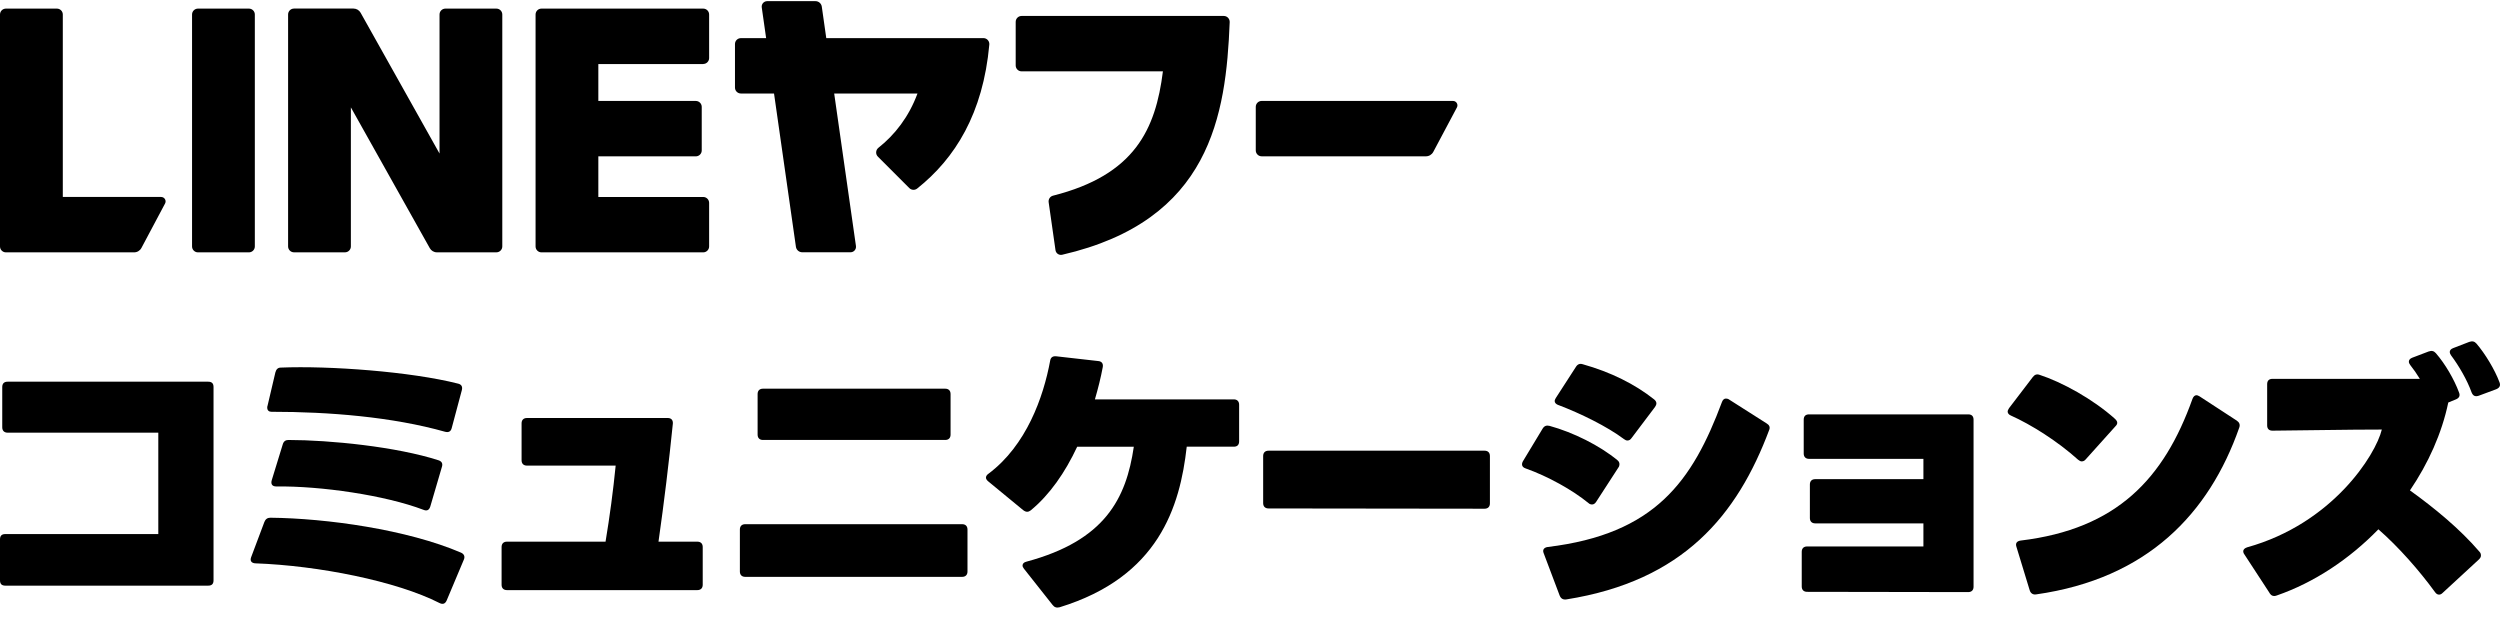
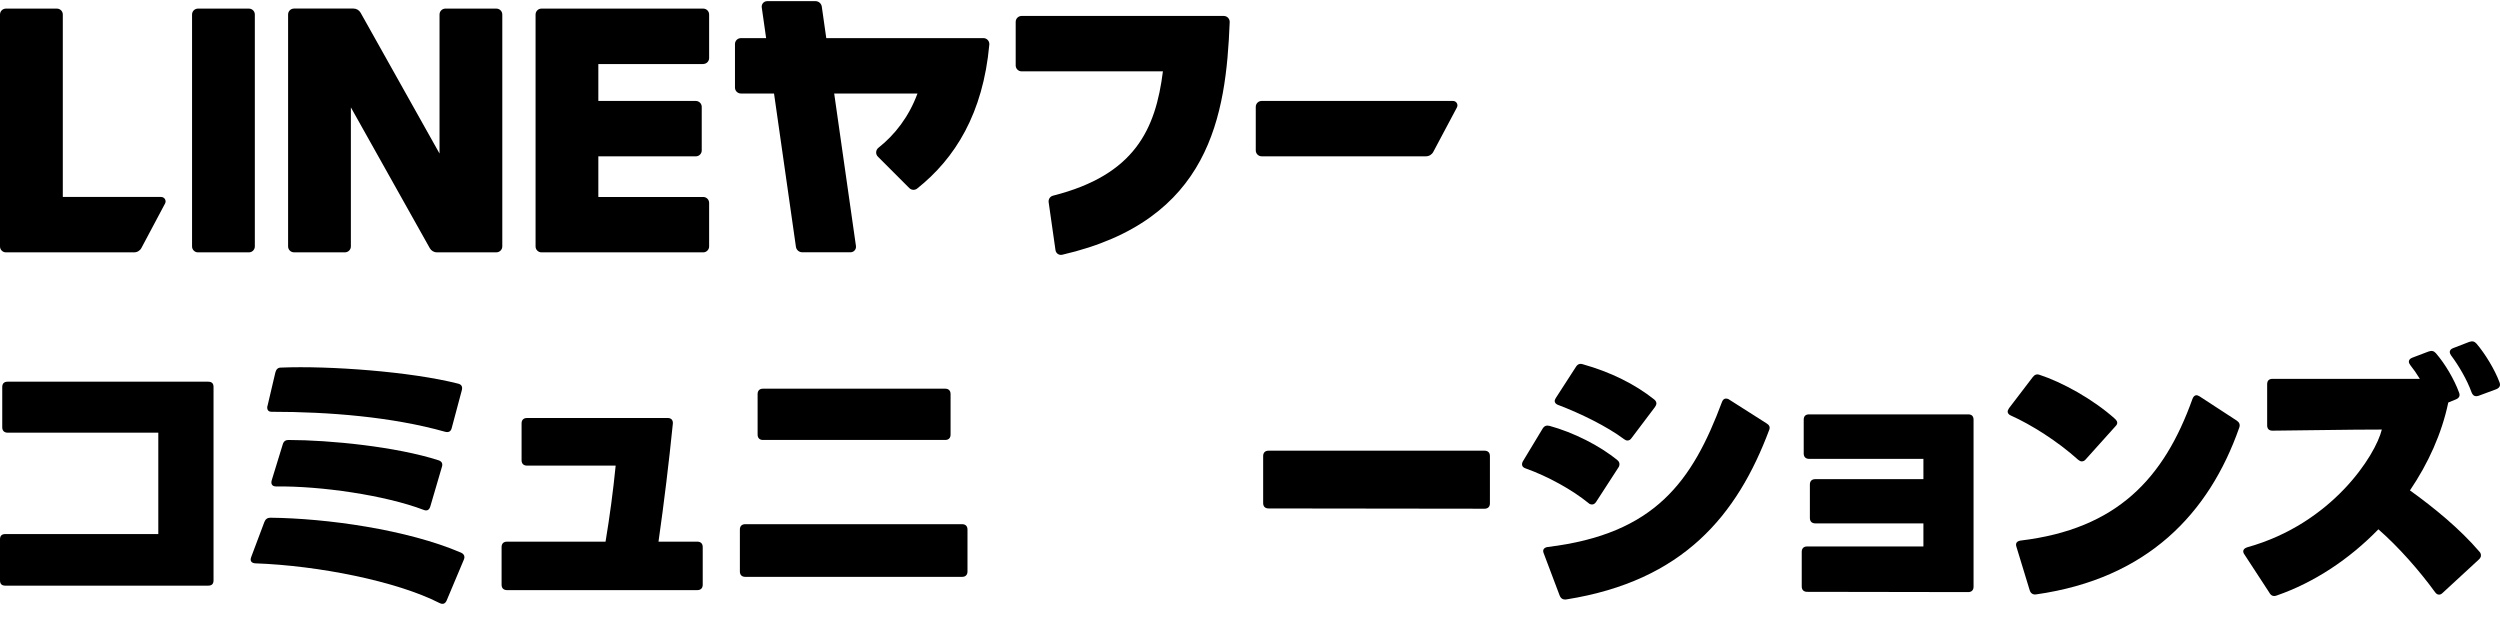
<svg xmlns="http://www.w3.org/2000/svg" width="206" height="51" viewBox="0 0 206 51" fill="none">
  <path d="M7.62939e-06 47.814V44.448C7.62939e-06 44.148 0.14 44.007 0.441 44.007H13.044V35.652H0.627C0.348 35.652 0.185 35.489 0.185 35.211V31.893C0.185 31.593 0.348 31.452 0.627 31.452H17.154C17.454 31.452 17.595 31.593 17.595 31.893V47.816C17.595 48.117 17.454 48.257 17.154 48.257H0.441C0.14 48.257 7.62939e-06 48.117 7.62939e-06 47.816V47.814Z" fill="black" />
  <path d="M21.043 46.421C20.717 46.399 20.579 46.213 20.695 45.91L21.785 43.008C21.877 42.775 22.04 42.66 22.273 42.66C26.914 42.707 33.553 43.635 37.986 45.537C38.242 45.652 38.334 45.862 38.219 46.118L36.803 49.484C36.688 49.739 36.502 49.832 36.222 49.692C32.671 47.882 26.218 46.604 21.043 46.419V46.421ZM22.391 33.934C22.158 33.934 22.02 33.819 22.02 33.586C22.02 33.538 22.02 33.493 22.043 33.445L22.692 30.683C22.762 30.428 22.9 30.29 23.133 30.29C27.125 30.127 33.834 30.616 37.755 31.613C38.033 31.683 38.126 31.869 38.056 32.147L37.219 35.28C37.149 35.558 36.963 35.65 36.685 35.58C32.322 34.35 27.122 33.931 22.389 33.931L22.391 33.934ZM22.762 40.084C22.436 40.084 22.298 39.898 22.391 39.572L23.296 36.625C23.366 36.37 23.529 36.254 23.759 36.254C27.172 36.254 32.673 36.811 36.131 37.926C36.41 38.019 36.502 38.204 36.41 38.482L35.457 41.733C35.365 42.033 35.179 42.126 34.901 42.011C31.721 40.803 26.428 40.038 22.762 40.084Z" fill="black" />
  <path d="M41.331 48.184V45.074C41.331 44.796 41.494 44.633 41.772 44.633H49.897C50.245 42.543 50.523 40.456 50.731 38.366H43.419C43.141 38.366 42.978 38.203 42.978 37.925V34.885C42.978 34.607 43.141 34.444 43.419 34.444H55.024C55.302 34.444 55.465 34.607 55.443 34.907C55.117 38.133 54.723 41.383 54.26 44.633H57.462C57.741 44.633 57.904 44.796 57.904 45.074V48.184C57.904 48.462 57.741 48.625 57.462 48.625H41.772C41.494 48.625 41.331 48.462 41.331 48.184Z" fill="black" />
  <path d="M60.966 47.092V43.634C60.966 43.355 61.129 43.193 61.407 43.193H79.28C79.558 43.193 79.721 43.355 79.721 43.634V47.092C79.721 47.37 79.558 47.533 79.28 47.533H61.407C61.129 47.533 60.966 47.37 60.966 47.092ZM62.427 35.812V32.469C62.427 32.191 62.59 32.028 62.868 32.028H77.886C78.165 32.028 78.327 32.191 78.327 32.469V35.812C78.327 36.09 78.165 36.253 77.886 36.253H62.868C62.59 36.253 62.427 36.09 62.427 35.812Z" fill="black" />
-   <path d="M86.74 49.856L84.372 46.862C84.302 46.769 84.257 46.676 84.257 46.606C84.257 46.443 84.372 46.328 84.582 46.28C91.058 44.539 92.799 41.08 93.426 36.81H88.76C87.763 38.945 86.484 40.78 84.931 42.055C84.838 42.125 84.745 42.17 84.63 42.17C84.537 42.17 84.422 42.123 84.304 42.03L81.427 39.662C81.312 39.569 81.242 39.454 81.242 39.361C81.242 39.246 81.312 39.128 81.45 39.035C84.56 36.715 85.976 32.745 86.532 29.728C86.577 29.45 86.74 29.335 87.018 29.357L90.499 29.751C90.777 29.773 90.918 29.959 90.87 30.239C90.707 31.122 90.477 32.026 90.221 32.908H101.663C101.941 32.908 102.104 33.071 102.104 33.349V36.367C102.104 36.667 101.941 36.808 101.663 36.808H97.787C97.23 41.775 95.466 47.531 87.319 50.037C87.063 50.107 86.878 50.037 86.737 49.851L86.74 49.856Z" fill="black" />
  <path d="M104.084 41.455V37.578C104.084 37.3 104.247 37.137 104.525 37.137H122.328C122.606 37.137 122.769 37.3 122.769 37.578V41.477C122.769 41.755 122.606 41.918 122.328 41.918L104.525 41.896C104.247 41.896 104.084 41.733 104.084 41.455Z" fill="black" />
-   <path d="M125.713 38.599C125.505 38.529 125.413 38.414 125.413 38.251C125.413 38.181 125.435 38.111 125.483 38.018L127.107 35.327C127.247 35.093 127.432 35.026 127.688 35.093C129.638 35.627 131.82 36.717 133.281 37.925C133.397 38.018 133.444 38.133 133.444 38.251C133.444 38.344 133.422 38.437 133.352 38.529L131.517 41.361C131.424 41.501 131.309 41.569 131.191 41.569C131.099 41.569 130.983 41.546 130.891 41.454C129.59 40.386 127.548 39.248 125.716 38.599H125.713ZM128.522 49.09L127.199 45.584C127.084 45.305 127.222 45.12 127.525 45.072C136.391 44.005 139.456 39.642 141.892 33.119C141.962 32.933 142.077 32.841 142.218 32.841C142.31 32.841 142.403 32.863 142.496 32.933L145.561 34.883C145.794 35.023 145.861 35.184 145.794 35.394C143.147 42.474 138.692 47.859 129.081 49.39C128.803 49.438 128.618 49.32 128.525 49.09H128.522ZM128.407 33.377C128.222 33.307 128.106 33.191 128.106 33.051C128.106 32.958 128.152 32.888 128.199 32.795L129.848 30.242C129.988 30.009 130.174 29.941 130.404 30.009C132.725 30.658 134.722 31.658 136.301 32.911C136.416 33.004 136.487 33.119 136.487 33.236C136.487 33.329 136.441 33.444 136.371 33.537L134.444 36.091C134.351 36.231 134.236 36.299 134.096 36.299C134.003 36.299 133.91 36.251 133.818 36.184C132.424 35.139 130.244 34.071 128.41 33.374L128.407 33.377Z" fill="black" />
+   <path d="M125.713 38.599C125.505 38.529 125.413 38.414 125.413 38.251C125.413 38.181 125.435 38.111 125.483 38.018L127.107 35.327C127.247 35.093 127.432 35.026 127.688 35.093C129.638 35.627 131.82 36.717 133.281 37.925C133.397 38.018 133.444 38.133 133.444 38.251C133.444 38.344 133.422 38.437 133.352 38.529L131.517 41.361C131.424 41.501 131.309 41.569 131.191 41.569C131.099 41.569 130.983 41.546 130.891 41.454C129.59 40.386 127.548 39.248 125.716 38.599H125.713ZM128.522 49.09L127.199 45.584C127.084 45.305 127.222 45.12 127.525 45.072C136.391 44.005 139.456 39.642 141.892 33.119C141.962 32.933 142.077 32.841 142.218 32.841C142.31 32.841 142.403 32.863 142.496 32.933L145.561 34.883C145.794 35.023 145.861 35.184 145.794 35.394C143.147 42.474 138.692 47.859 129.081 49.39C128.803 49.438 128.618 49.32 128.525 49.09ZM128.407 33.377C128.222 33.307 128.106 33.191 128.106 33.051C128.106 32.958 128.152 32.888 128.199 32.795L129.848 30.242C129.988 30.009 130.174 29.941 130.404 30.009C132.725 30.658 134.722 31.658 136.301 32.911C136.416 33.004 136.487 33.119 136.487 33.236C136.487 33.329 136.441 33.444 136.371 33.537L134.444 36.091C134.351 36.231 134.236 36.299 134.096 36.299C134.003 36.299 133.91 36.251 133.818 36.184C132.424 35.139 130.244 34.071 128.41 33.374L128.407 33.377Z" fill="black" />
  <path d="M148.463 48.323V45.469C148.463 45.191 148.626 45.028 148.904 45.028H158.489V43.126H149.575C149.297 43.126 149.134 42.963 149.134 42.684V39.923C149.134 39.645 149.297 39.482 149.575 39.482H158.489V37.81H149.067C148.788 37.81 148.626 37.647 148.626 37.369V34.585C148.626 34.284 148.788 34.144 149.067 34.144H162.18C162.459 34.144 162.621 34.284 162.621 34.585V48.348C162.621 48.626 162.459 48.789 162.18 48.789L148.904 48.767C148.626 48.767 148.463 48.604 148.463 48.325V48.323Z" fill="black" />
  <path d="M165.686 34.235C165.523 34.165 165.431 34.049 165.431 33.909C165.431 33.839 165.476 33.746 165.546 33.631L167.496 31.077C167.659 30.869 167.822 30.799 168.077 30.892C169.864 31.473 172.44 32.864 174.274 34.513C174.39 34.628 174.46 34.721 174.46 34.839C174.46 34.931 174.415 35.024 174.32 35.117L171.859 37.856C171.766 37.971 171.651 38.019 171.533 38.019C171.44 38.019 171.347 37.971 171.232 37.879C169.561 36.37 167.355 34.977 165.684 34.235H165.686ZM167.243 48.627L166.153 45.053C166.06 44.775 166.175 44.59 166.501 44.542C174.44 43.59 178.314 39.435 180.66 32.867C180.73 32.681 180.845 32.566 180.986 32.566C181.078 32.566 181.148 32.613 181.241 32.658L184.306 34.656C184.514 34.796 184.607 34.981 184.514 35.237C182.03 42.317 176.948 47.677 167.779 48.978C167.523 49.025 167.315 48.885 167.245 48.629L167.243 48.627Z" fill="black" />
  <path d="M187.025 48.882L184.935 45.679C184.865 45.587 184.842 45.494 184.842 45.424C184.842 45.283 184.957 45.168 185.168 45.098C192.177 43.148 195.751 37.507 196.262 35.395C193.267 35.395 190.228 35.465 187.255 35.487C186.955 35.487 186.814 35.325 186.814 35.047V31.658C186.814 31.38 186.955 31.217 187.255 31.217H199.394C199.139 30.799 198.883 30.428 198.605 30.08C198.535 29.987 198.49 29.894 198.49 29.801C198.49 29.661 198.583 29.546 198.768 29.476L200.114 28.964C200.369 28.872 200.555 28.917 200.718 29.105C201.484 29.987 202.226 31.262 202.62 32.33C202.735 32.608 202.642 32.794 202.364 32.911L201.738 33.167C201.204 35.721 200.089 38.181 198.58 40.409C200.552 41.825 202.687 43.567 204.314 45.469C204.406 45.562 204.429 45.677 204.429 45.77C204.429 45.885 204.384 45.978 204.266 46.095L201.271 48.857C201.179 48.95 201.086 48.997 200.971 48.997C200.855 48.997 200.738 48.927 200.645 48.789C199.344 47.003 197.65 45.075 195.979 43.614C193.588 46.075 190.686 48.002 187.599 49.07C187.343 49.163 187.158 49.093 187.017 48.885L187.025 48.882ZM203.667 32.355C203.296 31.31 202.6 30.127 201.973 29.29C201.903 29.198 201.858 29.082 201.858 29.012C201.858 28.872 201.951 28.756 202.136 28.686L203.459 28.175C203.715 28.082 203.9 28.127 204.063 28.315C204.76 29.127 205.572 30.451 205.965 31.518C206.058 31.774 205.965 31.959 205.687 32.074L204.249 32.608C203.97 32.701 203.785 32.631 203.667 32.352V32.355Z" fill="black" />
  <path d="M20.512 20.794H16.311C16.043 20.794 15.825 20.576 15.825 20.308V1.195C15.825 0.927 16.043 0.709 16.311 0.709H20.512C20.78 0.709 20.998 0.927 20.998 1.195V20.308C20.998 20.576 20.78 20.794 20.512 20.794ZM40.903 0.709H36.703C36.435 0.709 36.217 0.927 36.217 1.195V12.652L29.714 1.05C29.596 0.839 29.373 0.706 29.13 0.706H24.226C23.957 0.706 23.739 0.924 23.739 1.192V20.306C23.739 20.574 23.957 20.792 24.226 20.792H28.425C28.694 20.792 28.912 20.574 28.912 20.306V8.848L35.415 20.448C35.532 20.659 35.755 20.792 35.999 20.792H40.903C41.171 20.792 41.389 20.574 41.389 20.306V1.195C41.389 0.927 41.171 0.709 40.903 0.709ZM57.946 5.272C58.214 5.272 58.432 5.054 58.432 4.786V1.195C58.432 0.927 58.214 0.709 57.946 0.709H44.617C44.349 0.709 44.131 0.927 44.131 1.195V20.308C44.131 20.576 44.349 20.794 44.617 20.794H57.946C58.214 20.794 58.432 20.576 58.432 20.308V16.717C58.432 16.449 58.214 16.231 57.946 16.231H49.303V12.883H57.337C57.605 12.883 57.823 12.665 57.823 12.397V8.806C57.823 8.537 57.605 8.319 57.337 8.319H49.303V5.277H57.946V5.272ZM100.839 1.315H100.127H84.179C83.911 1.315 83.693 1.533 83.693 1.801V5.392C83.693 5.661 83.911 5.879 84.179 5.879H95.824C95.223 10.665 93.504 14.419 86.77 16.123C86.529 16.183 86.374 16.416 86.409 16.664L86.973 20.616C87.011 20.877 87.264 21.05 87.522 20.992C99.739 18.183 101.022 9.515 101.327 1.821C101.337 1.546 101.117 1.315 100.841 1.315H100.839ZM81.034 3.142H68.085L67.715 0.543C67.677 0.285 67.456 0.095 67.196 0.095H63.214C62.941 0.095 62.73 0.338 62.768 0.608L63.129 3.142H61.049C60.78 3.142 60.562 3.36 60.562 3.628V7.219C60.562 7.487 60.78 7.705 61.049 7.705H63.78L65.584 20.338C65.622 20.596 65.843 20.787 66.103 20.787H70.085C70.358 20.787 70.569 20.544 70.531 20.273L68.737 7.705H75.601C74.887 9.633 73.734 11.111 72.383 12.176C72.153 12.359 72.128 12.697 72.336 12.905L74.929 15.499C75.105 15.675 75.385 15.69 75.578 15.534C78.706 13.046 81.004 9.352 81.52 3.673C81.545 3.388 81.322 3.14 81.034 3.14V3.142ZM13.282 16.228H5.175V1.195C5.175 0.927 4.957 0.709 4.689 0.709H0.486C0.218 0.709 7.62939e-06 0.927 7.62939e-06 1.195V20.308C7.62939e-06 20.576 0.218 20.794 0.486 20.794H11.051C11.305 20.794 11.535 20.654 11.653 20.433L13.602 16.767C13.733 16.524 13.555 16.231 13.279 16.231L13.282 16.228ZM103.475 8.803V12.394C103.475 12.662 103.693 12.88 103.961 12.88H117.499C117.752 12.88 117.982 12.74 118.1 12.52L120.05 8.853C120.18 8.61 120.002 8.317 119.726 8.317H103.961C103.693 8.317 103.475 8.535 103.475 8.803Z" fill="black" />
</svg>